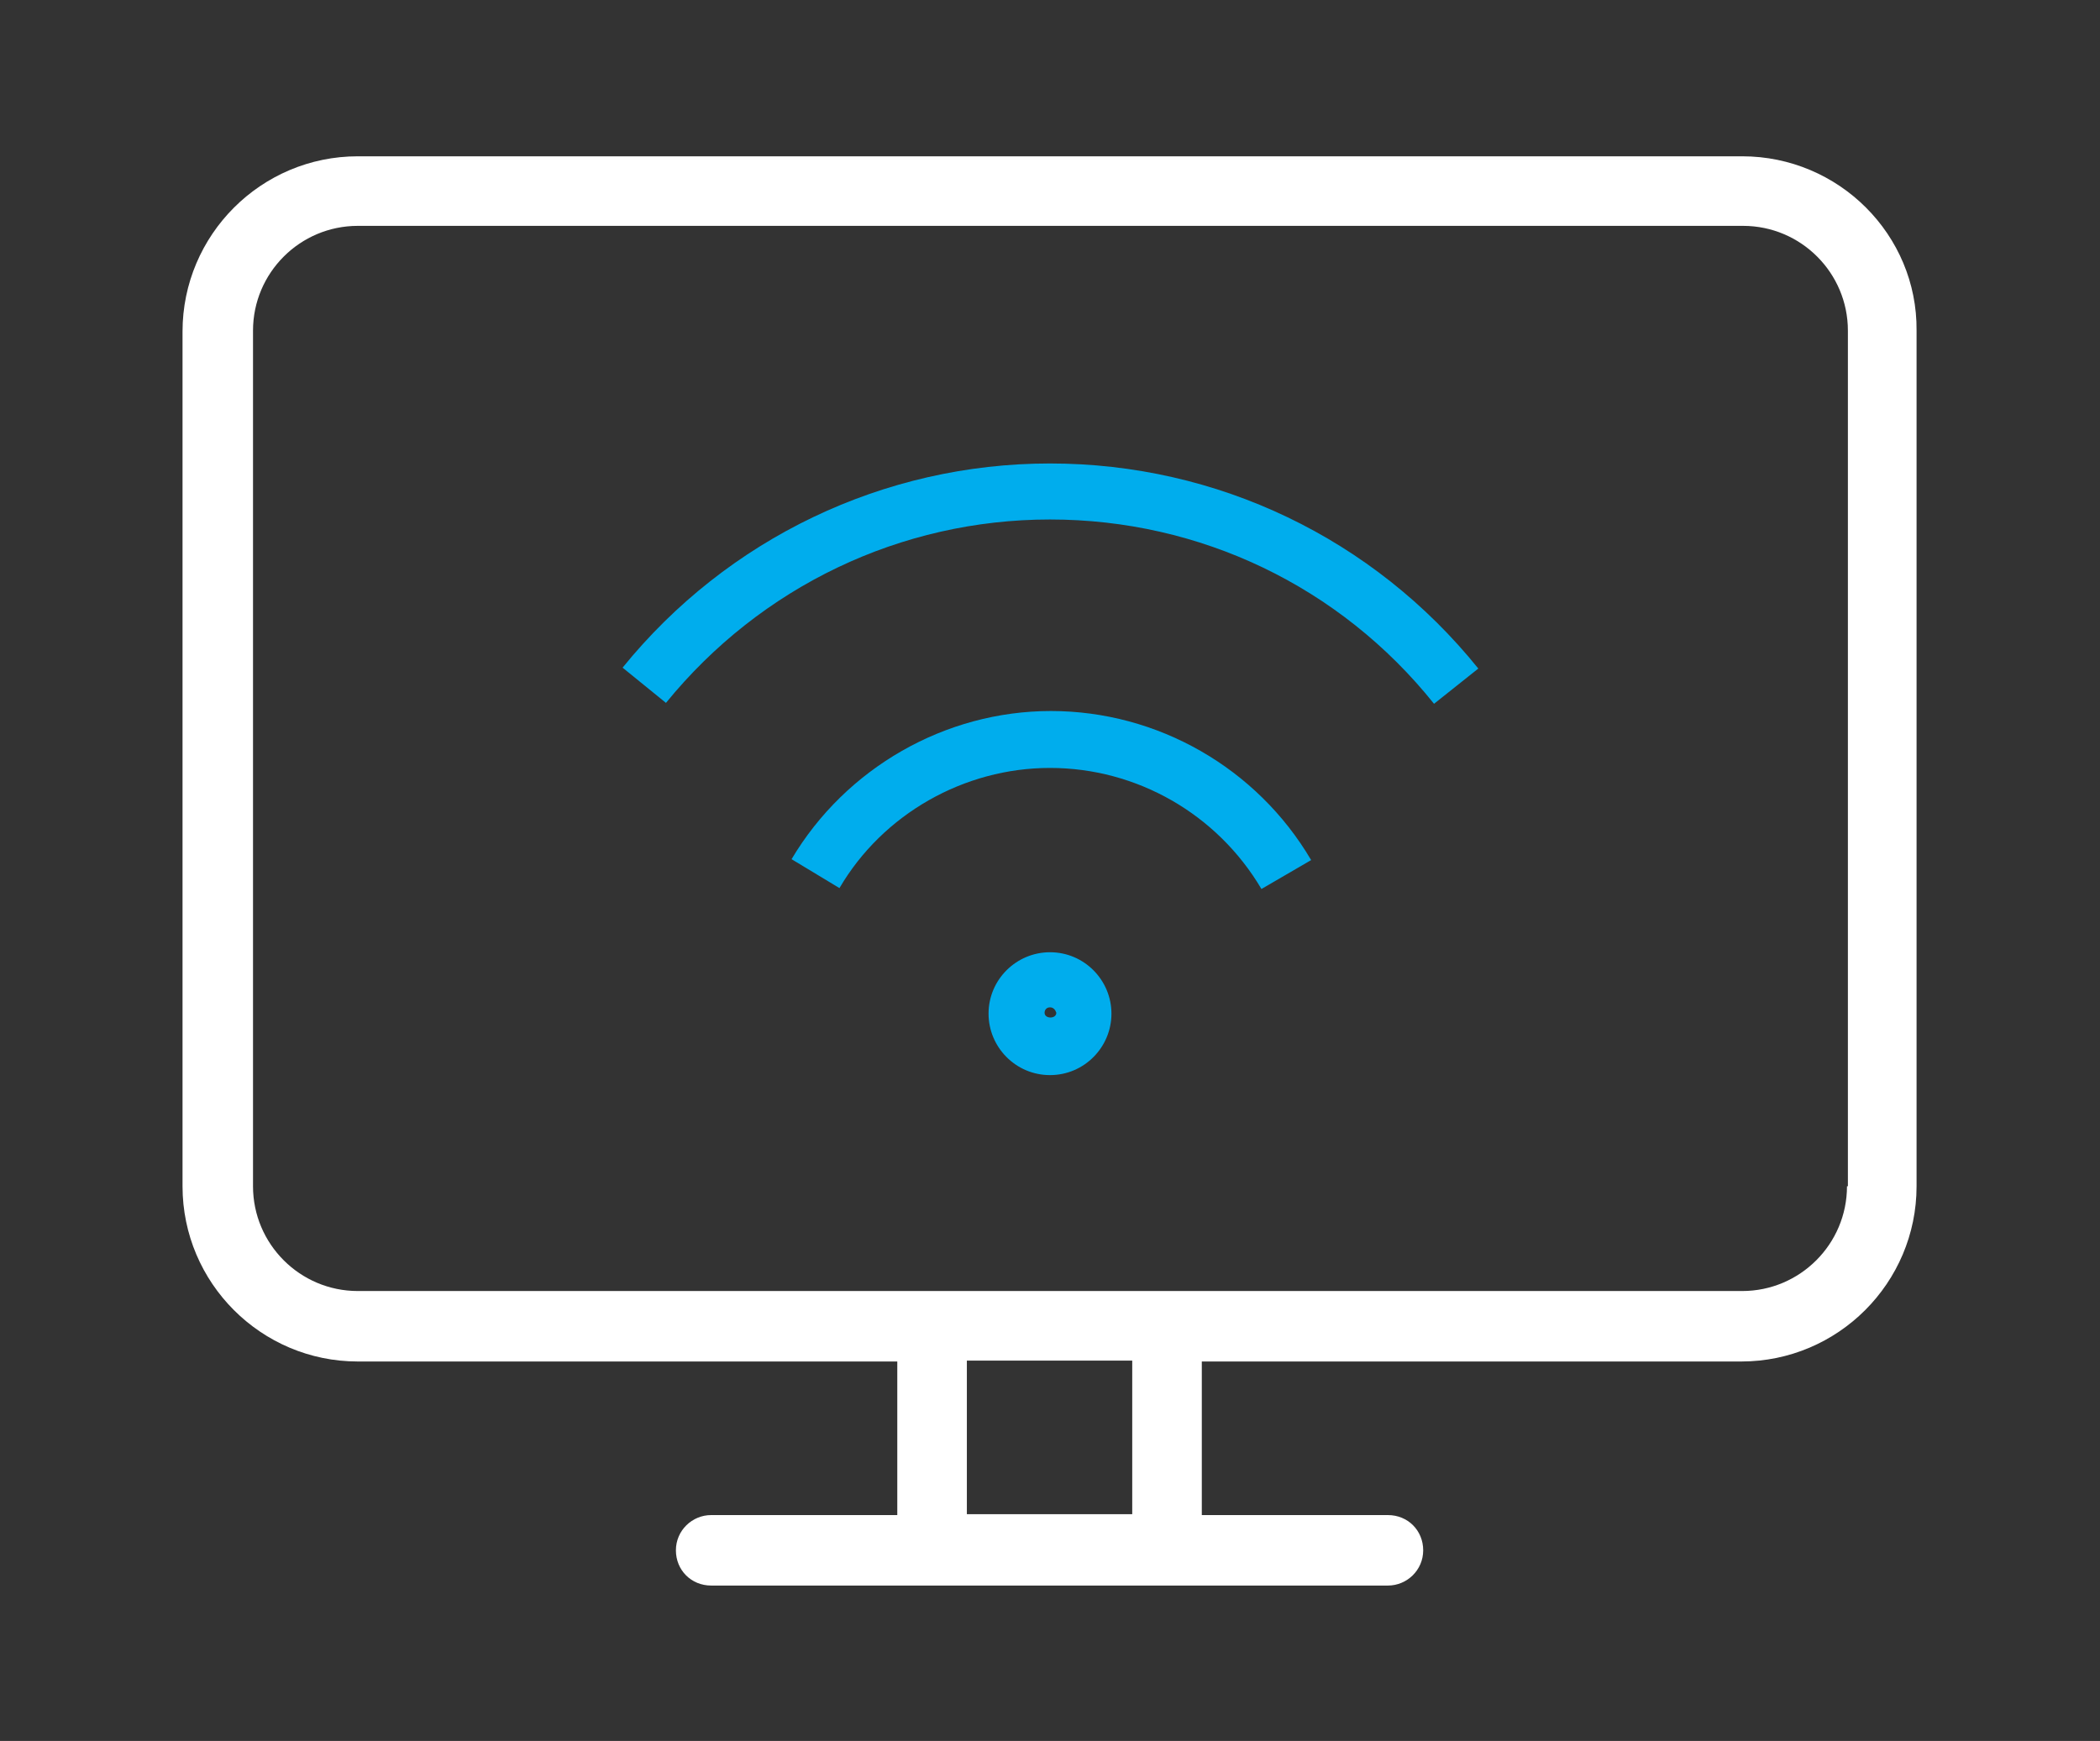
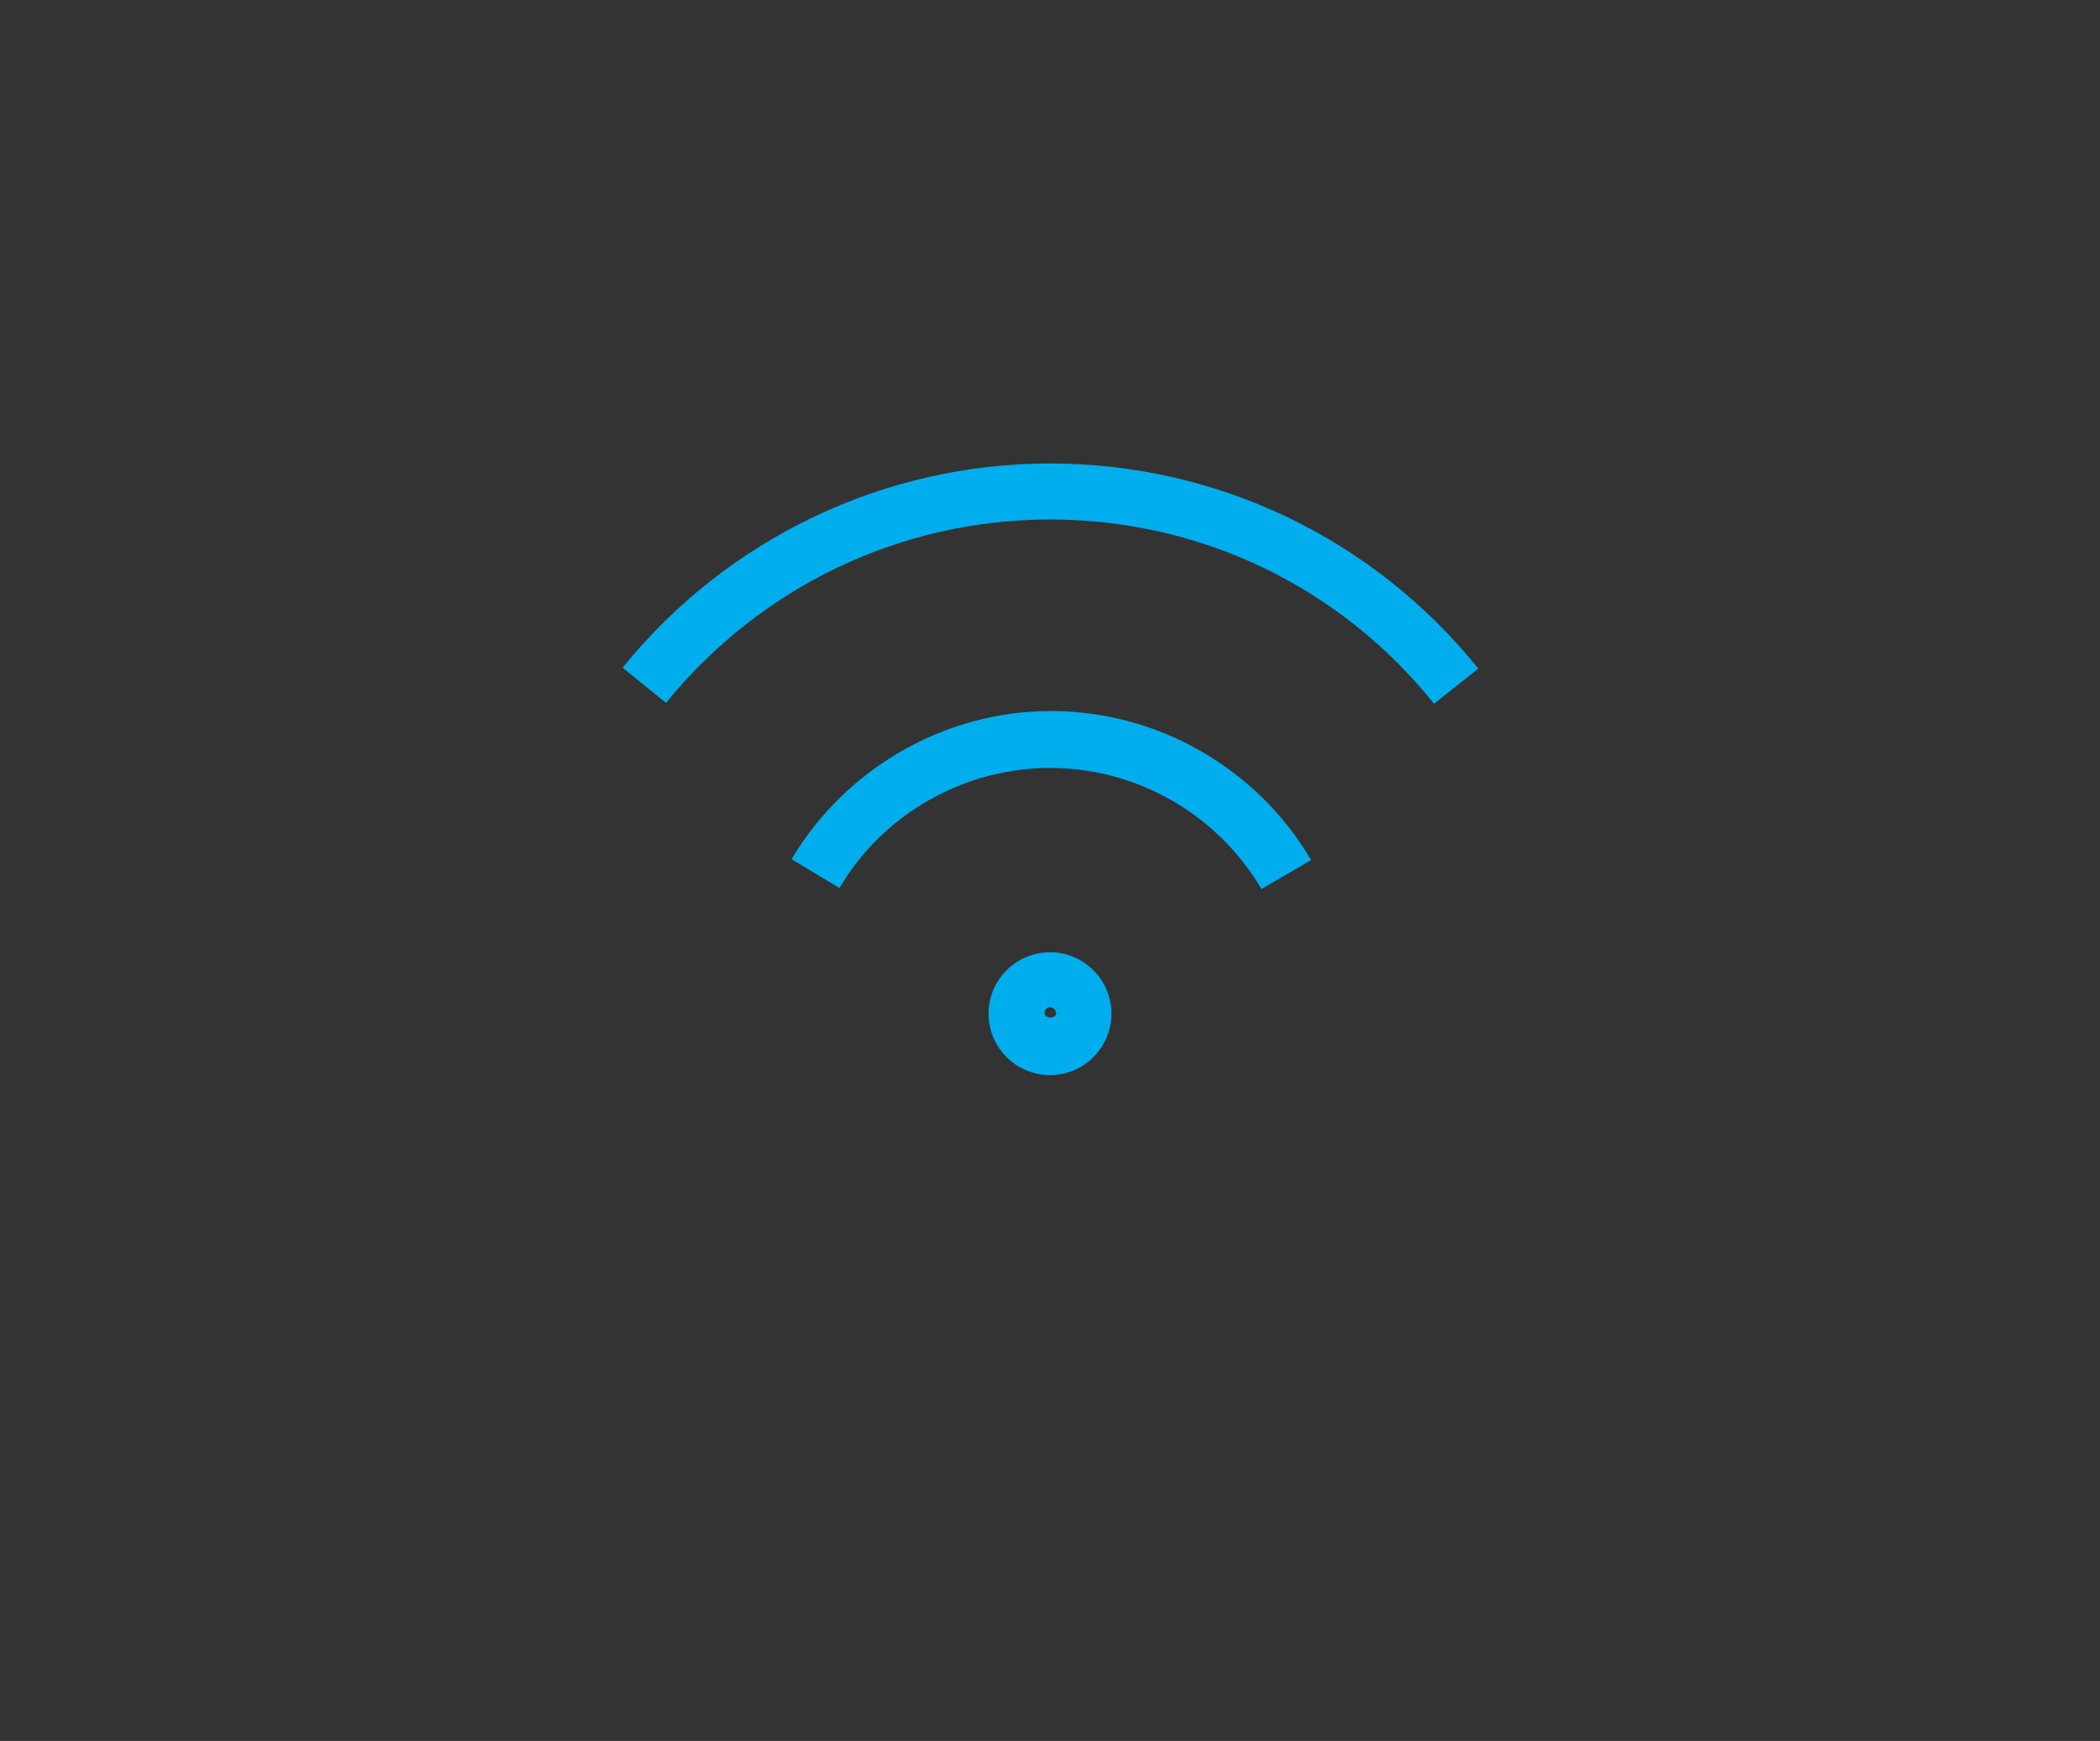
<svg xmlns="http://www.w3.org/2000/svg" version="1.1" id="Calque_1" x="0px" y="0px" viewBox="0 0 232.4 192.7" style="enable-background:new 0 0 232.4 192.7;" xml:space="preserve">
  <rect x="0" y="0" width="232.4" height="192.7" fill="#333333" stroke="none" />
  <style type="text/css">
	.st0{fill:#FFFFFF;}
	.st1{fill:#00ADED;}
</style>
-   <path class="st0" d="M192.8,17.3H39.6c-10.7,0-19.4,8.7-19.4,19.4v94.6c0,10.7,8.7,19.4,19.4,19.4h59.7v17H78.7  c-2.1,0-3.9,1.7-3.9,3.9s1.7,3.9,3.9,3.9h74.9c2.1,0,3.9-1.7,3.9-3.9s-1.7-3.9-3.9-3.9h-20.6v-17h59.7c10.7,0,19.4-8.7,19.4-19.4  V36.6C212.2,26,203.5,17.3,192.8,17.3z M125.3,167.6h-18.3v-17h18.3V167.6z M204.4,131.3c0,6.4-5.2,11.6-11.6,11.6H39.6  c-6.4,0-11.6-5.2-11.6-11.6V36.6c0-6.4,5.2-11.6,11.6-11.6h153.3c6.4,0,11.6,5.2,11.6,11.6V131.3z" />
  <g>
    <path class="st1" d="M116.2,119c-3.8,0-6.8-3.1-6.8-6.8c0-3.8,3.1-6.8,6.8-6.8c3.8,0,6.8,3.1,6.8,6.8C123,115.9,120,119,116.2,119z    M116.2,111.5c-0.4,0-0.6,0.3-0.6,0.6c0,0.7,1.3,0.7,1.3,0C116.8,111.8,116.6,111.5,116.2,111.5z M139.6,98.4   c-4.9-8.3-13.8-13.4-23.4-13.4c-9.5,0-18.5,5.1-23.3,13.3l-5.3-3.2c6-10.1,17-16.4,28.7-16.4c11.8,0,22.8,6.3,28.8,16.5L139.6,98.4   z M158.7,77.9c-10.4-13-25.9-20.4-42.5-20.4c-16.5,0-32,7.4-42.5,20.3l-4.8-3.9c11.6-14.3,28.9-22.6,47.3-22.6   c18.5,0,35.8,8.3,47.4,22.7L158.7,77.9z" />
  </g>
</svg>